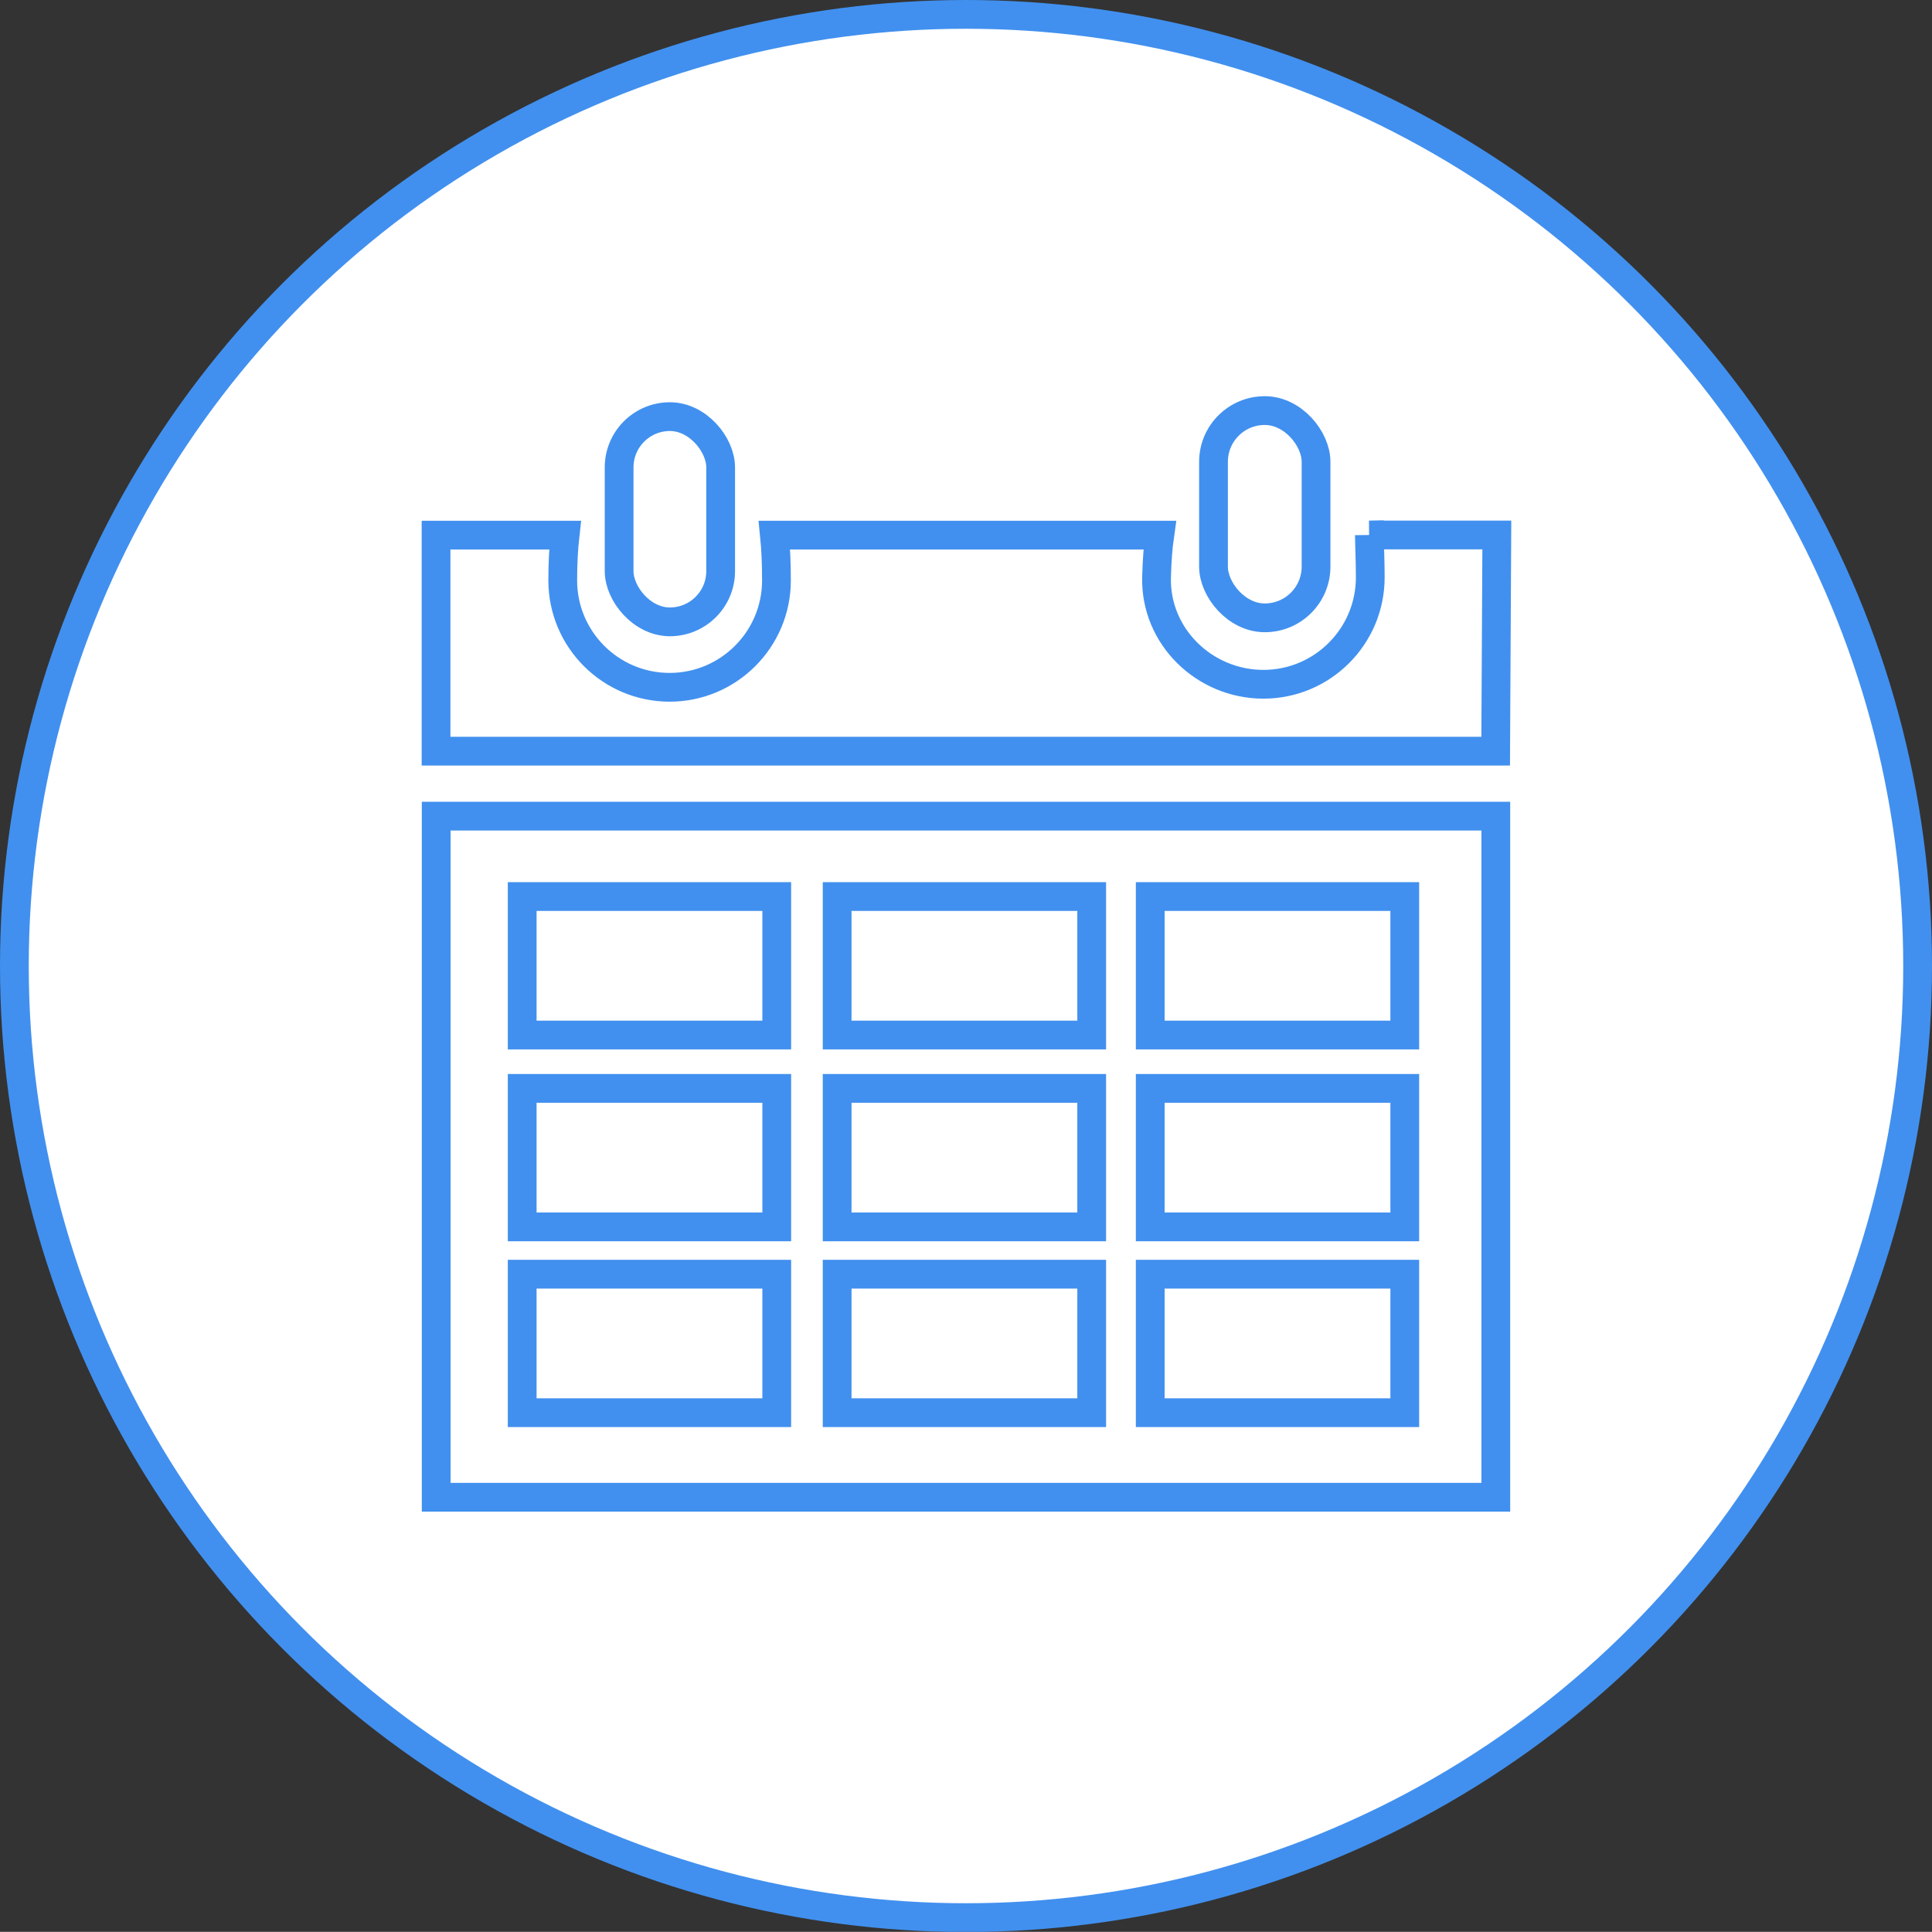
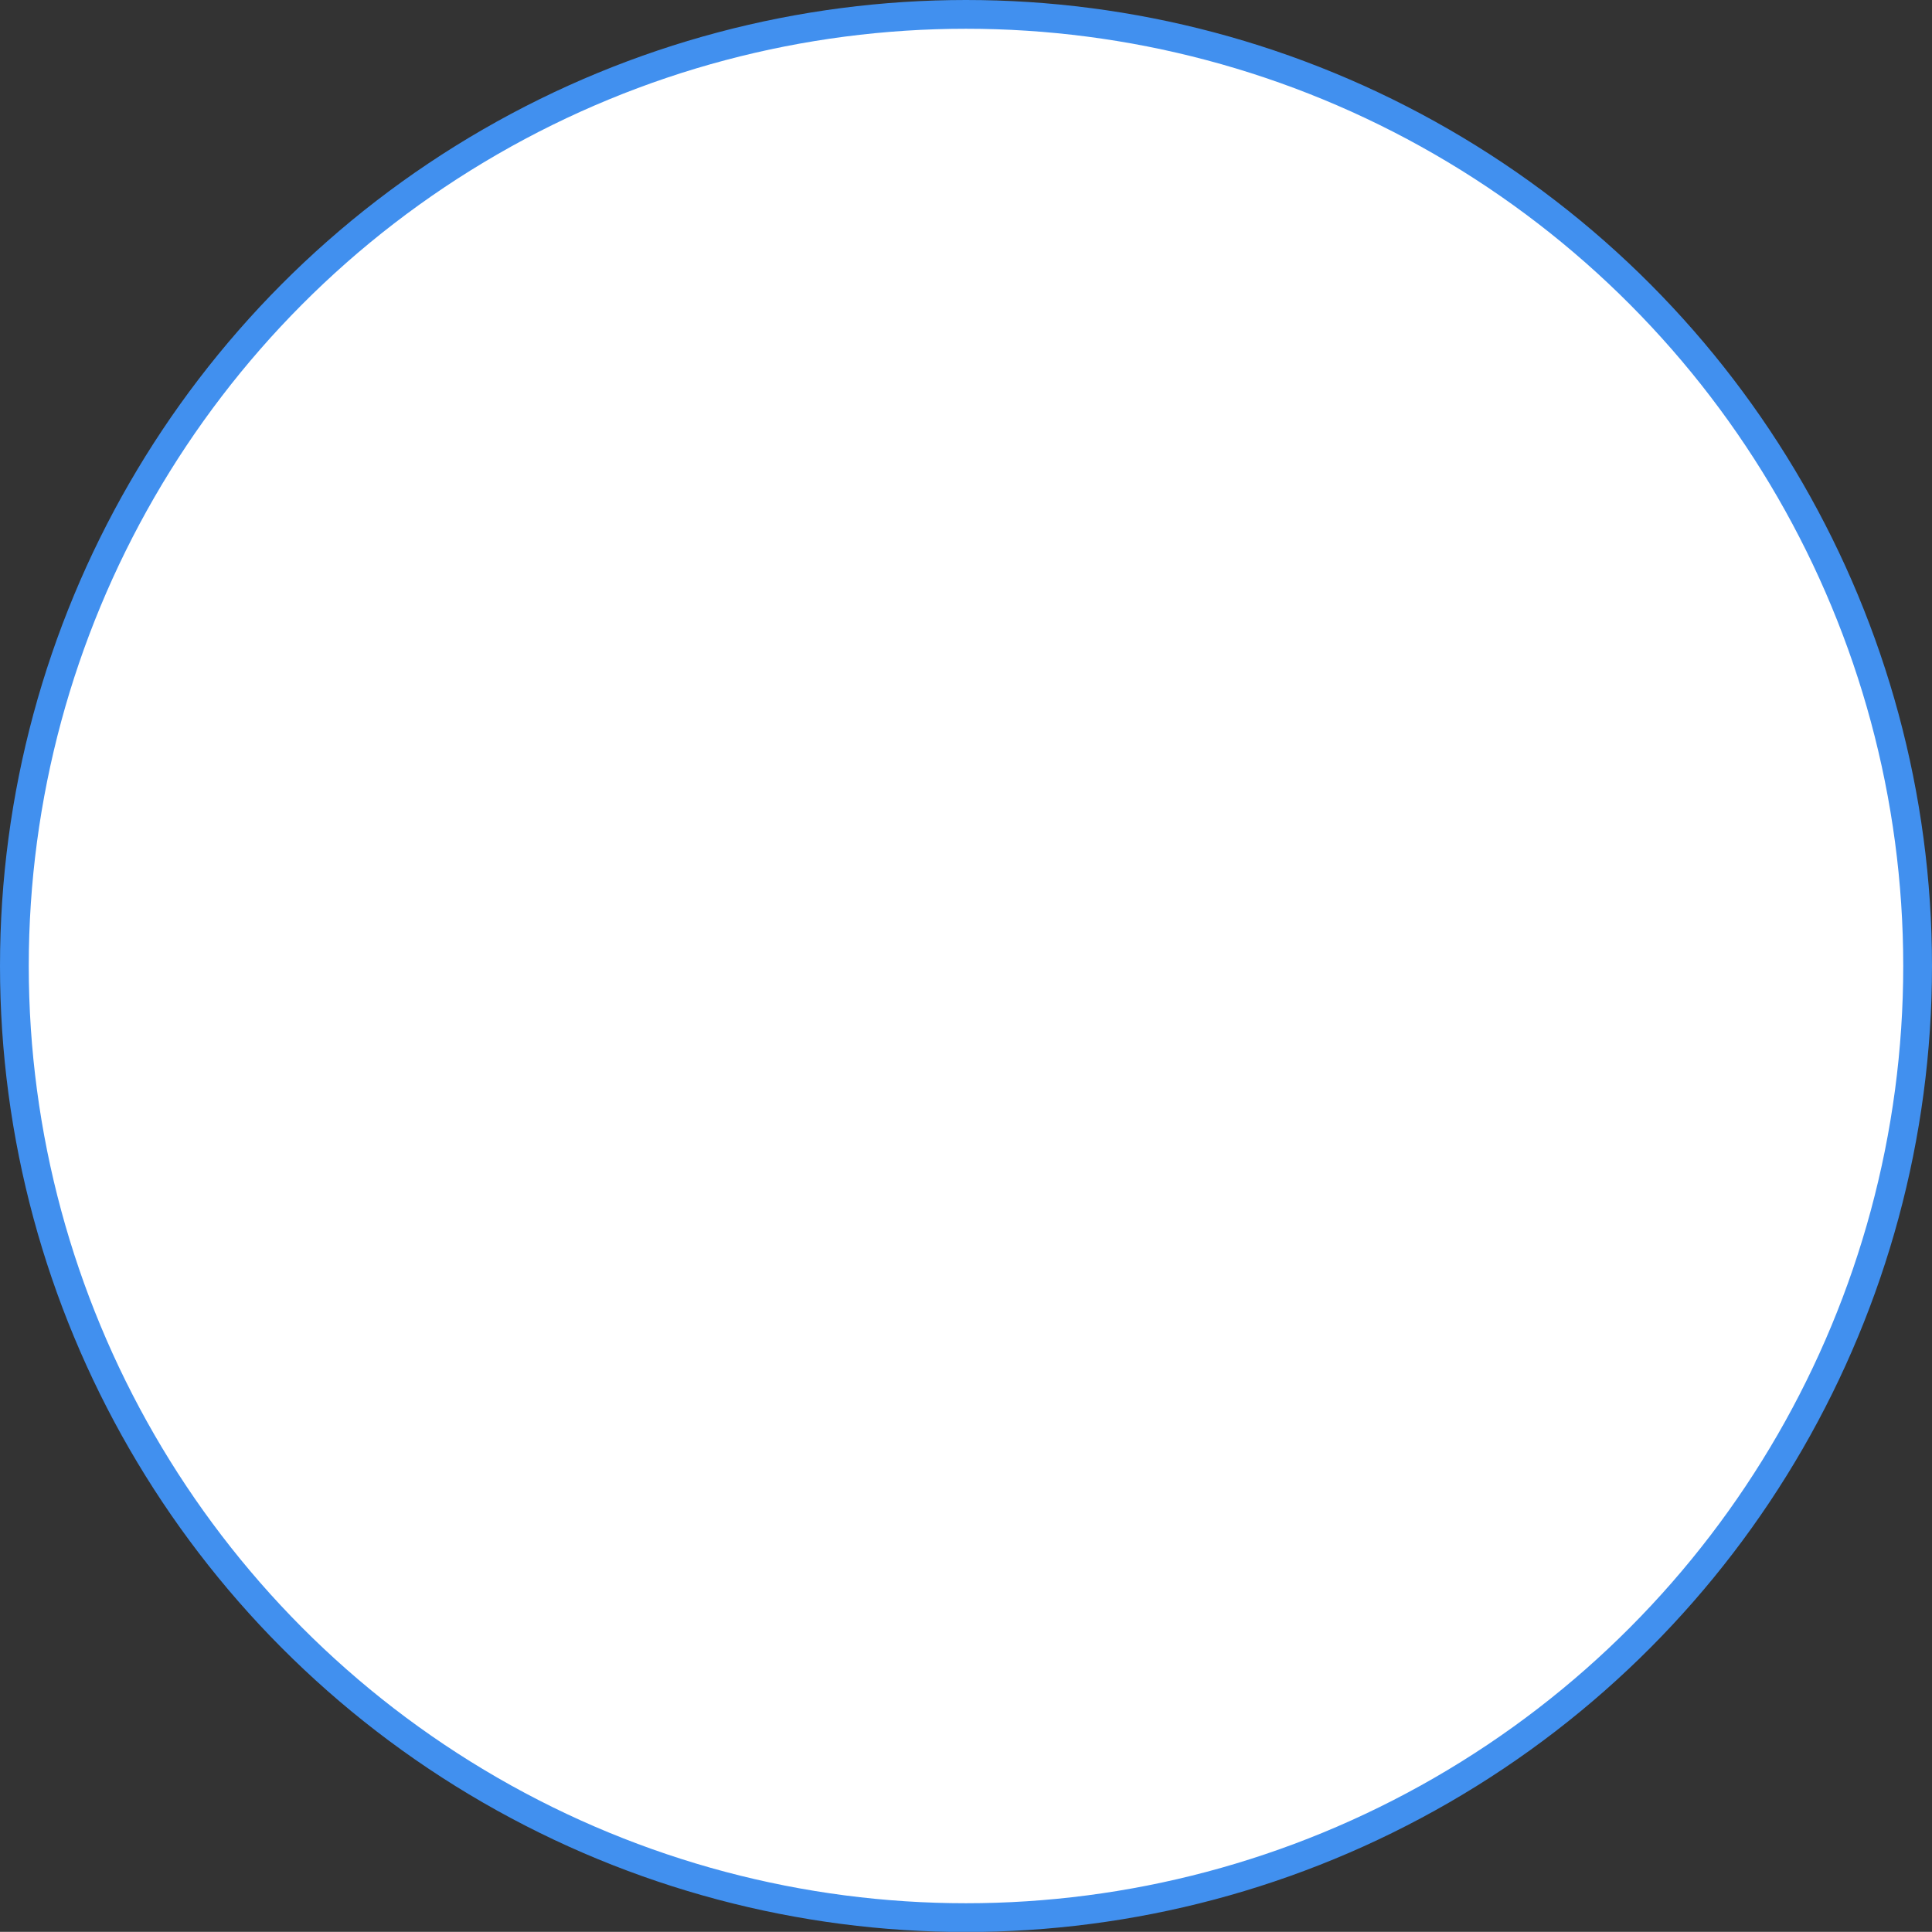
<svg xmlns="http://www.w3.org/2000/svg" id="Layer_2" viewBox="0 0 134.34 134.33">
  <rect x="0" y="0" width="134.34" height="134.33" fill="#333333" stroke="none" />
  <defs>
    <style>.cls-1{fill:#fff;}.cls-1,.cls-2{stroke:#4190ef;stroke-miterlimit:10;stroke-width:2px;}.cls-2{fill:none;}</style>
  </defs>
  <g id="Layer_1-2">
    <circle class="cls-1" cx="67.17" cy="67.17" r="66.17" />
-     <path class="cls-2" d="M30.33,56.75v47.36h73.68v-47.36H30.33ZM54.01,98.23h-17.7v-9.63h17.7v9.63ZM54.01,85.31h-17.7v-9.63h17.7v9.63ZM54.01,71.97h-17.7v-9.63h17.7v9.63ZM75.91,98.23h-17.7v-9.63h17.7v9.63ZM75.91,85.31h-17.7v-9.63h17.7v9.63ZM75.91,71.97h-17.7v-9.63h17.7v9.63ZM97.68,98.23h-17.7v-9.63h17.7v9.63ZM97.68,85.31h-17.7v-9.63h17.7v9.63ZM97.68,71.97h-17.7v-9.63h17.7v9.63Z" />
-     <rect class="cls-2" x="43.05" y="28.97" width="7.06" height="14.27" rx="3.53" ry="3.53" />
-     <rect class="cls-2" x="84.38" y="28.55" width="7.13" height="14.41" rx="3.56" ry="3.56" />
-     <path class="cls-2" d="M95.22,37.2c.01.85.06,1.82.06,2.95,0,4.1-3.33,7.43-7.43,7.43s-7.53-3.33-7.43-7.43c.03-1.14.1-2.11.22-2.94h-26.79c.09.88.14,1.92.14,3.15,0,4.1-3.33,7.43-7.43,7.43s-7.43-3.33-7.43-7.43c0-1.23.06-2.27.16-3.15h-8.97v15.02h73.68l.08-15.03h-8.87Z" />
  </g>
</svg>